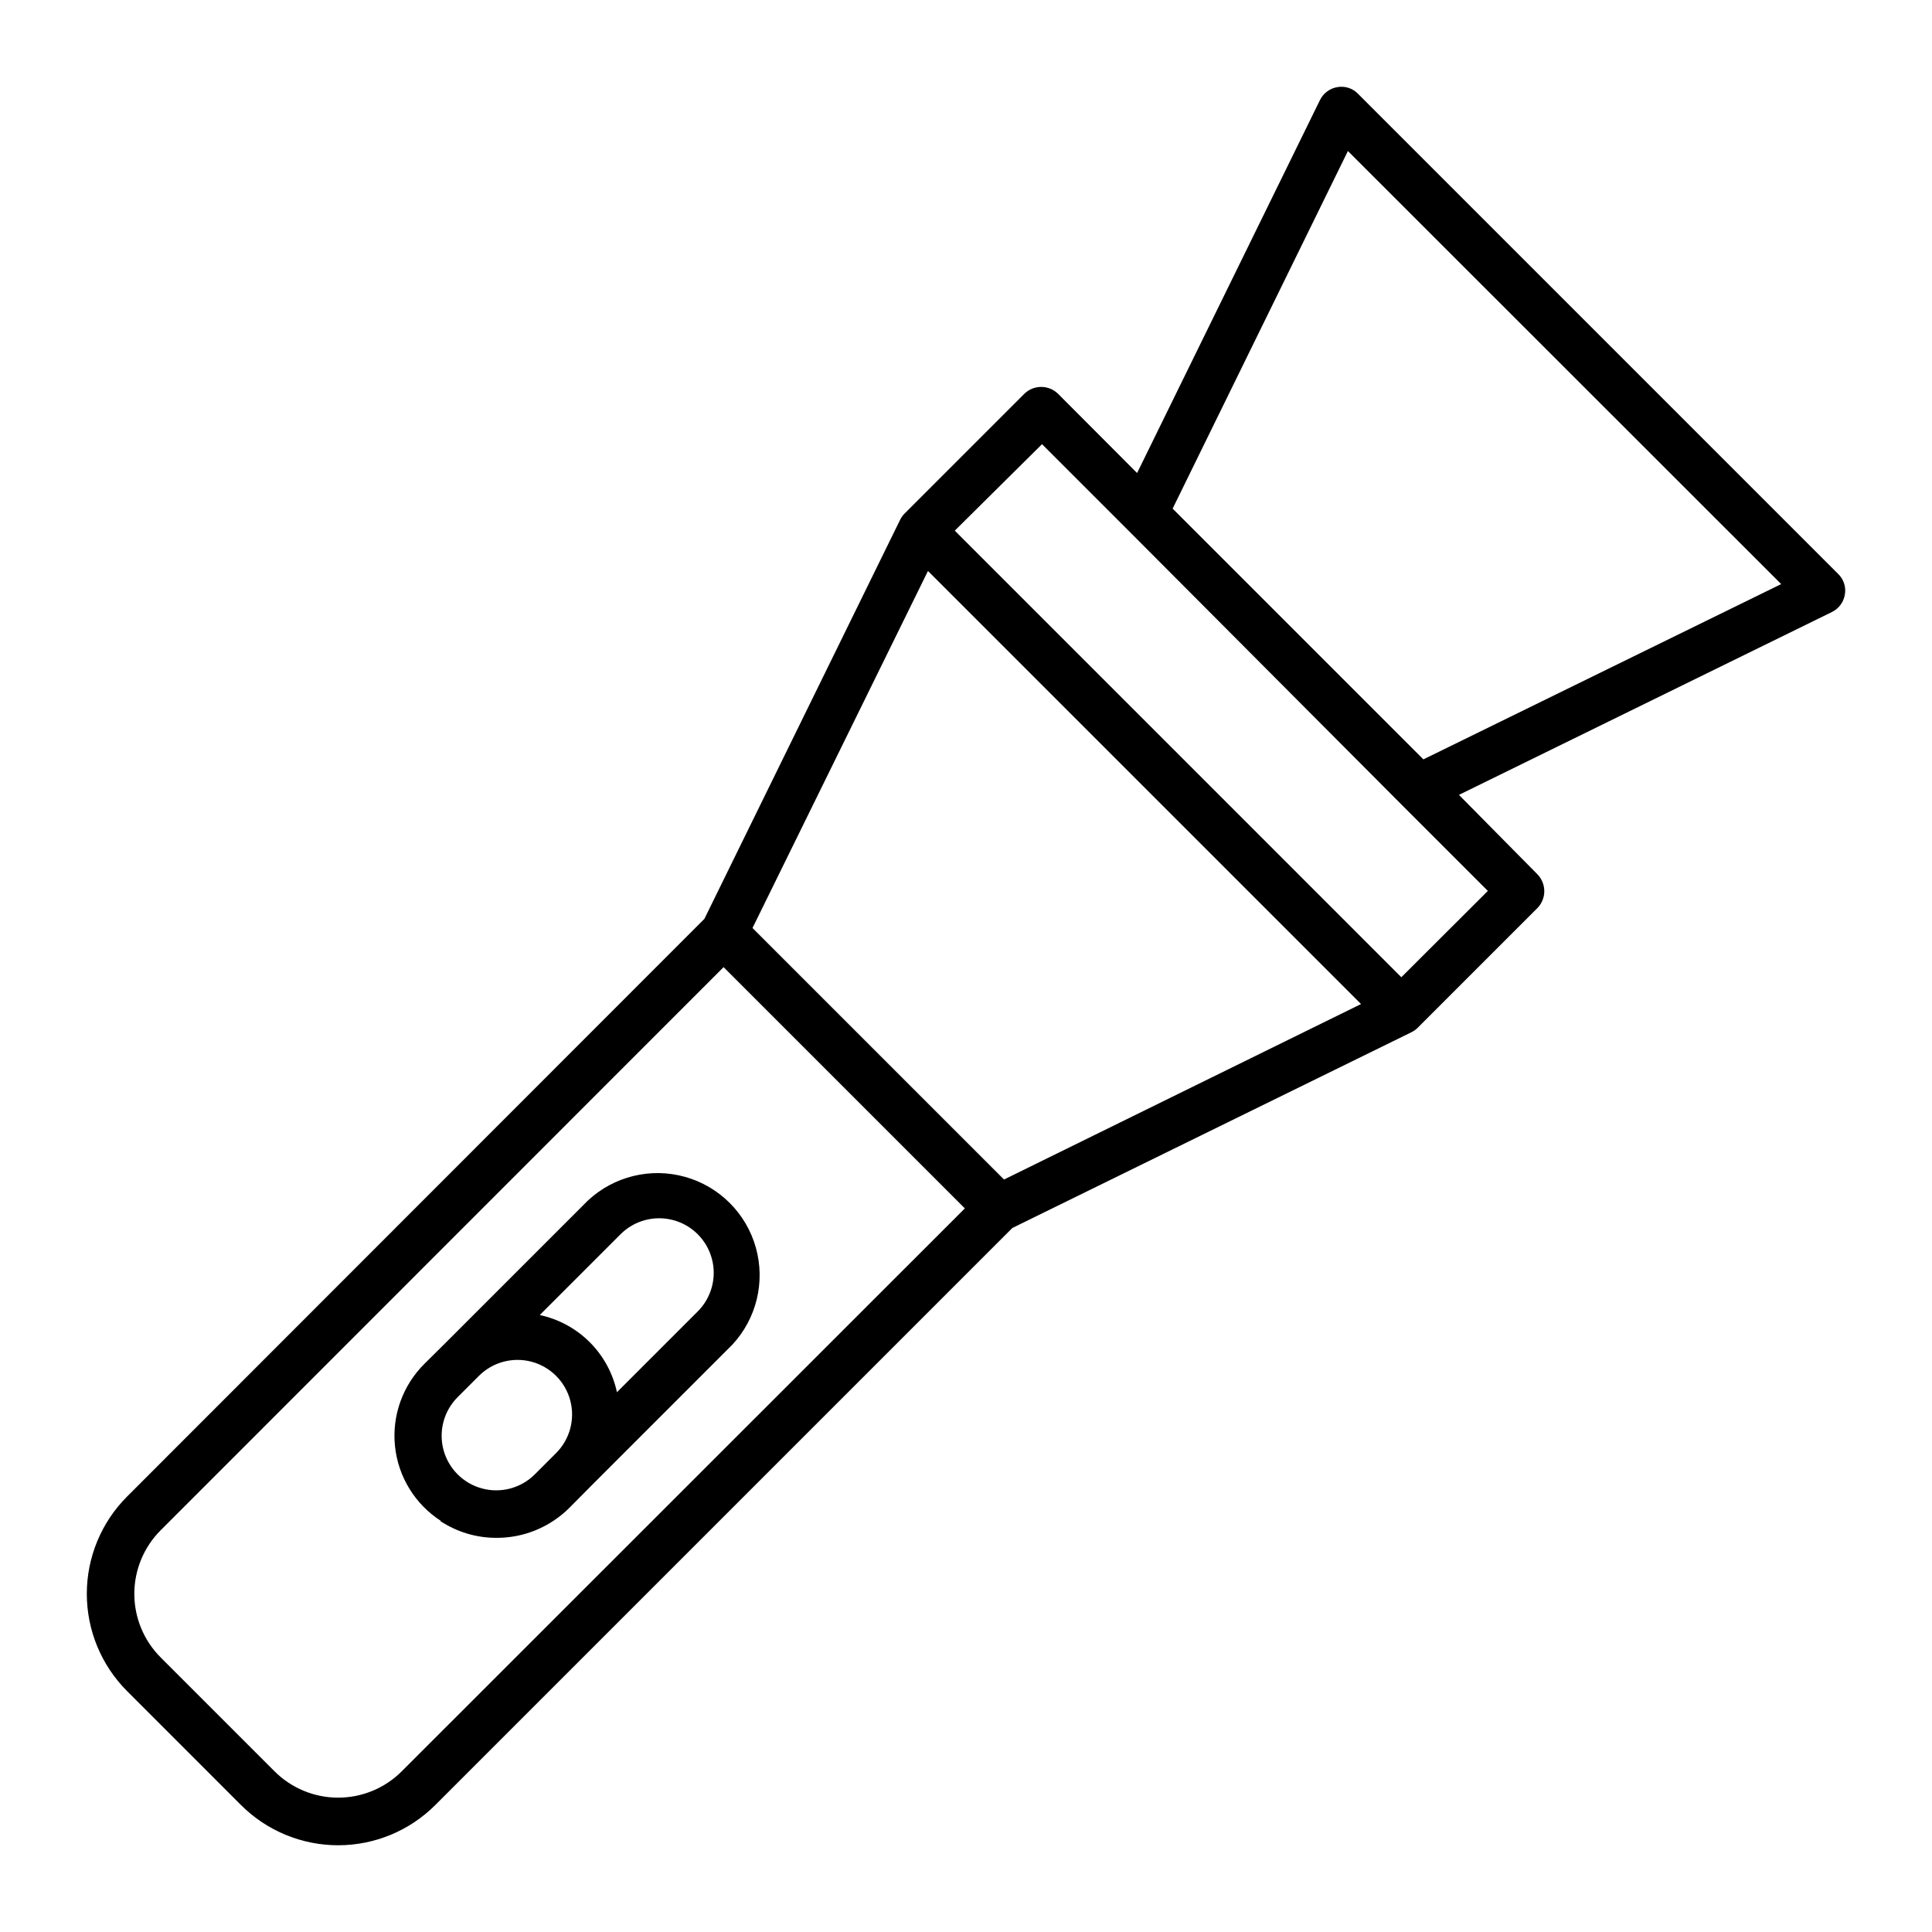
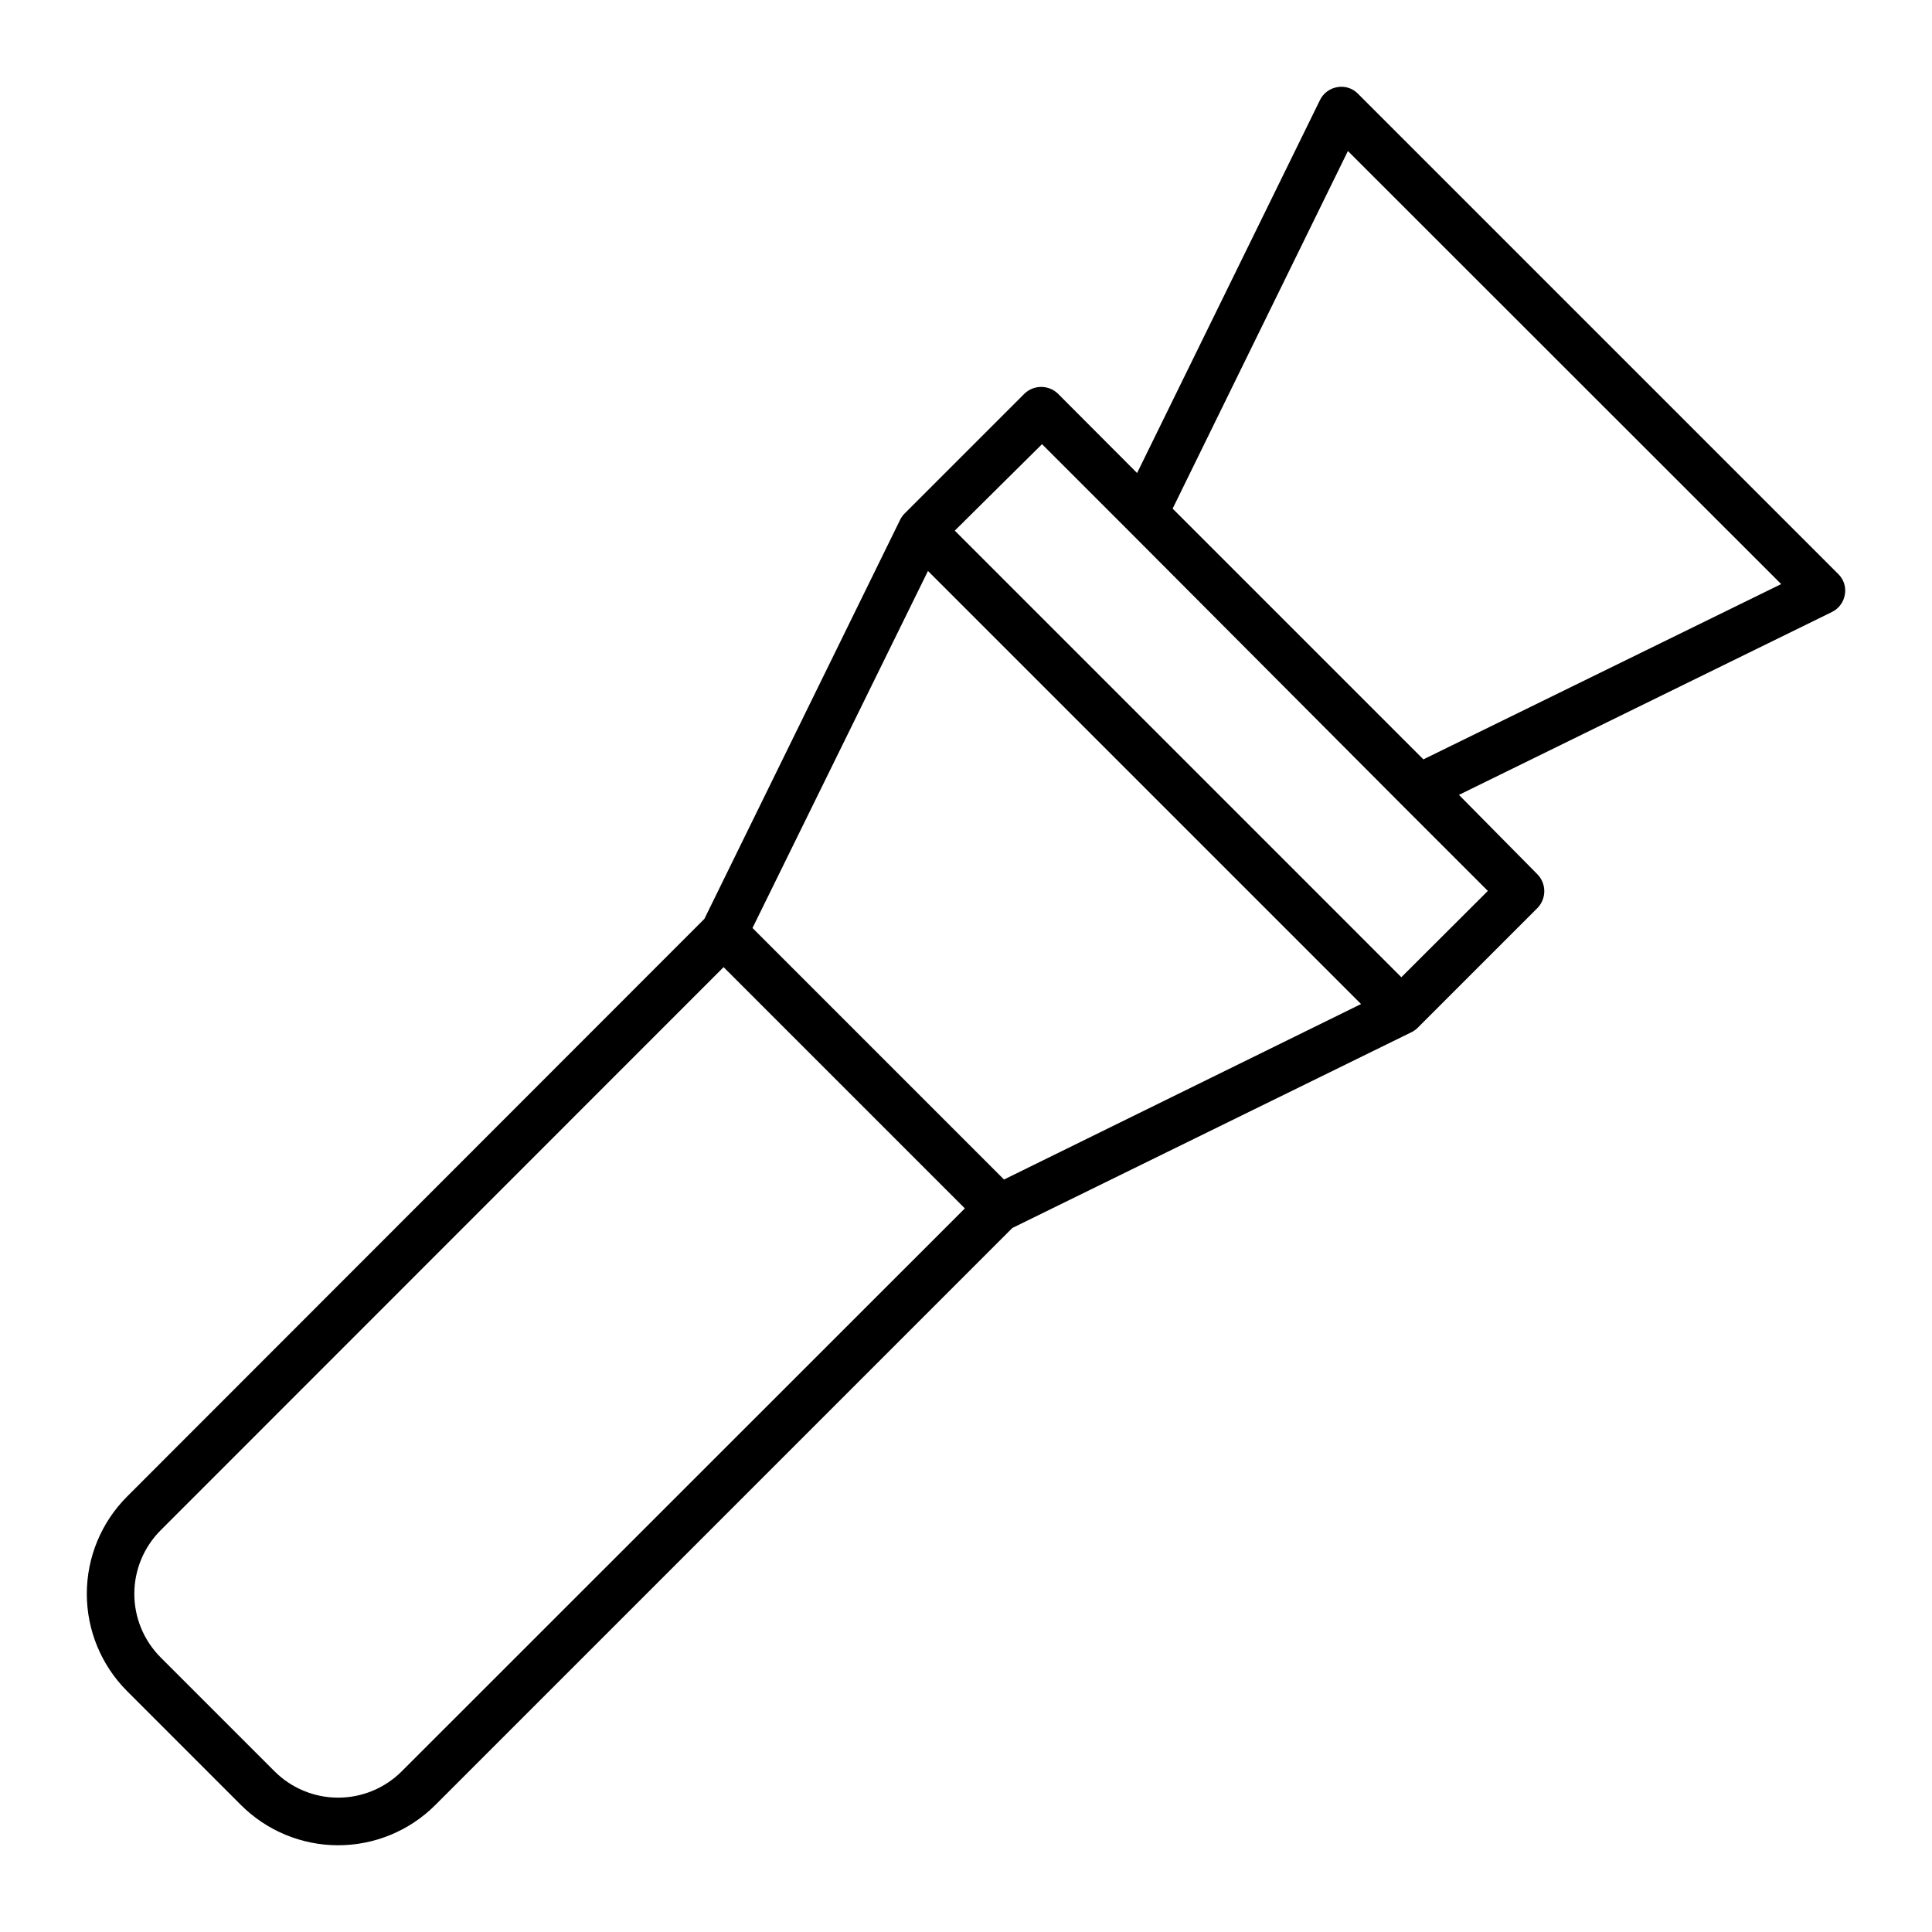
<svg xmlns="http://www.w3.org/2000/svg" fill="#000000" width="800px" height="800px" version="1.1" viewBox="144 144 512 512">
  <g>
    <path d="m207.84 622.33c6.832 6.84 16.105 10.684 25.773 10.684 9.664 0 18.938-3.844 25.77-10.684l152.91-152.91 105.8-51.891h-0.004c0.555-0.277 1.062-0.633 1.512-1.059l31.84-31.84h0.004c2.41-2.484 2.41-6.434 0-8.918l-20.809-21.059 98.848-48.465v-0.004c1.828-0.895 3.106-2.621 3.426-4.633 0.352-1.996-0.309-4.035-1.766-5.441l-127.26-127.26c-1.406-1.457-3.445-2.117-5.441-1.766-2.008 0.32-3.738 1.598-4.633 3.426l-48.469 98.848-20.957-21.008c-2.484-2.414-6.434-2.414-8.918 0l-31.84 31.84c-0.426 0.449-0.781 0.961-1.059 1.512l-51.891 105.8-153.01 153.11c-6.828 6.836-10.66 16.105-10.66 25.77 0 9.66 3.832 18.93 10.66 25.77zm293.37-438.31 114.82 114.77-94.816 46.453-66.453-66.453zm-81.059 77.688 22.773 22.773 72.598 72.848 22.773 22.773-22.926 22.875-118.34-118.35zm-30.23 33.605 114.77 114.77-94.617 46.504-66.652-66.656zm-203.34 254.22 149.18-149.23 63.934 63.934-149.23 149.18c-4.469 4.469-10.531 6.981-16.852 6.981-6.324 0-12.387-2.512-16.855-6.981l-30.23-30.23h0.004c-4.449-4.473-6.941-10.527-6.934-16.836 0.012-6.309 2.523-12.359 6.984-16.82z" />
-     <path d="m260.64 547.06c4.406 2.926 9.574 4.484 14.863 4.484 5.371 0.031 10.629-1.527 15.113-4.484 1.523-0.992 2.941-2.141 4.231-3.426l5.644-5.691 37.535-37.535c6.449-6.902 8.832-16.668 6.285-25.77-2.547-9.098-9.656-16.207-18.758-18.754-9.098-2.551-18.863-0.164-25.77 6.285l-37.535 37.535-5.691 5.644v-0.004c-5.812 5.723-8.715 13.773-7.883 21.887 0.836 8.117 5.312 15.41 12.168 19.828zm47.812-75.973c3.652-3.652 8.98-5.082 13.969-3.742 4.992 1.336 8.891 5.234 10.23 10.227 1.336 4.992-0.09 10.316-3.746 13.969l-21.41 21.41v0.004c-1.074-5.019-3.574-9.621-7.203-13.25-3.633-3.629-8.234-6.133-13.254-7.207zm-43.176 43.176 5.644-5.644-0.004 0.004c3.656-3.656 8.98-5.082 13.973-3.746 4.988 1.34 8.891 5.238 10.227 10.23 1.336 4.988-0.09 10.316-3.742 13.969l-5.644 5.644c-3.652 3.652-8.98 5.078-13.969 3.742-4.992-1.336-8.891-5.238-10.23-10.227-1.336-4.992 0.09-10.316 3.746-13.973z" />
  </g>
</svg>